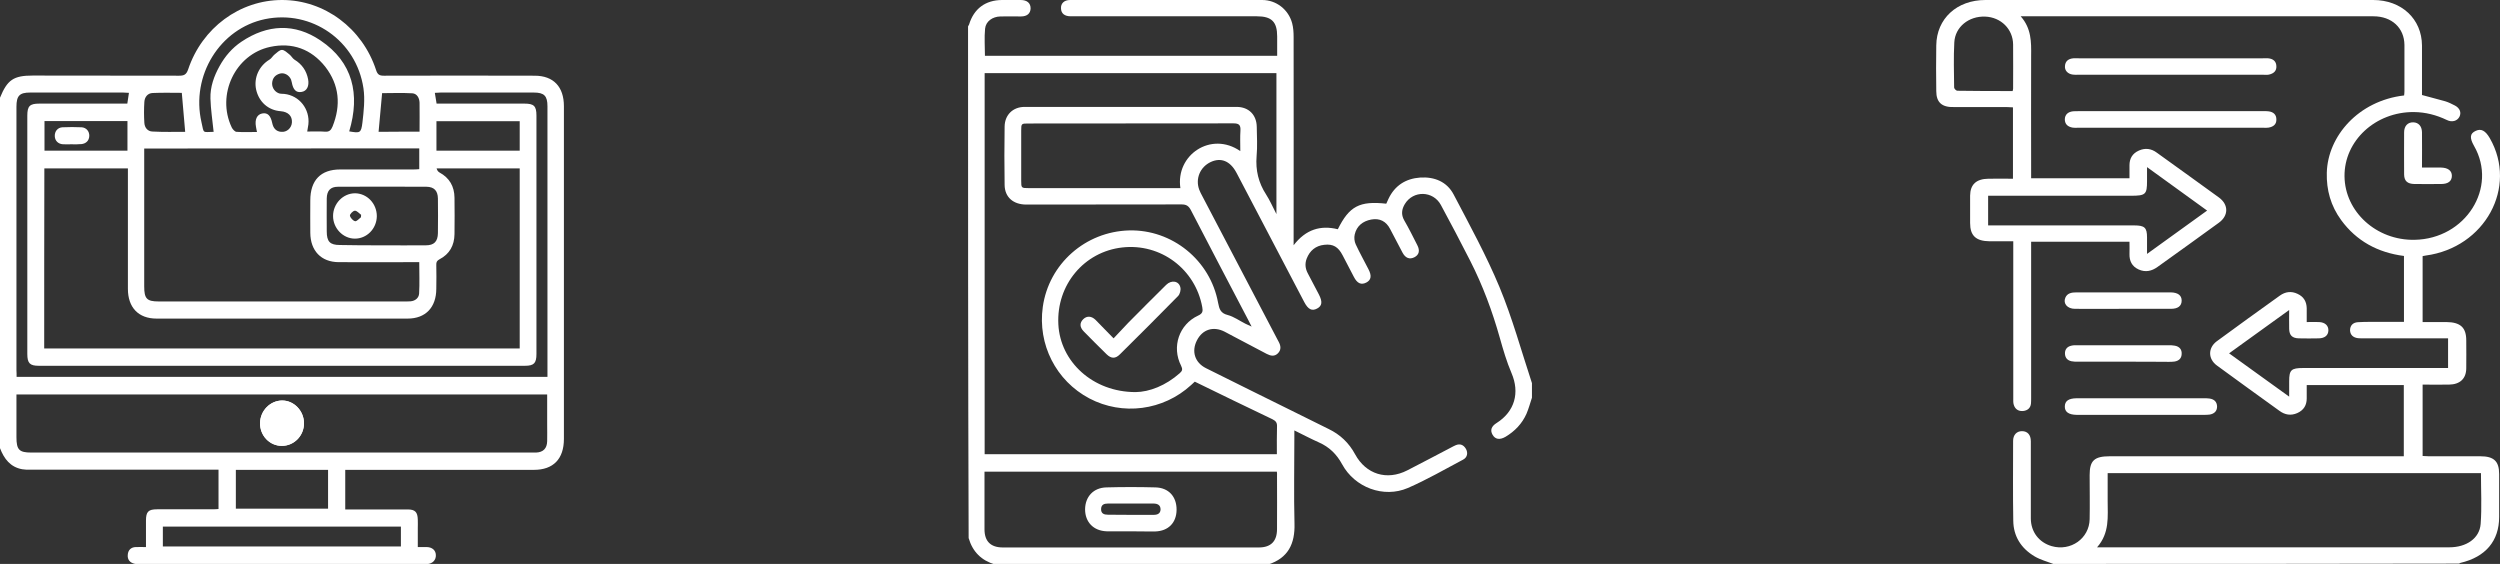
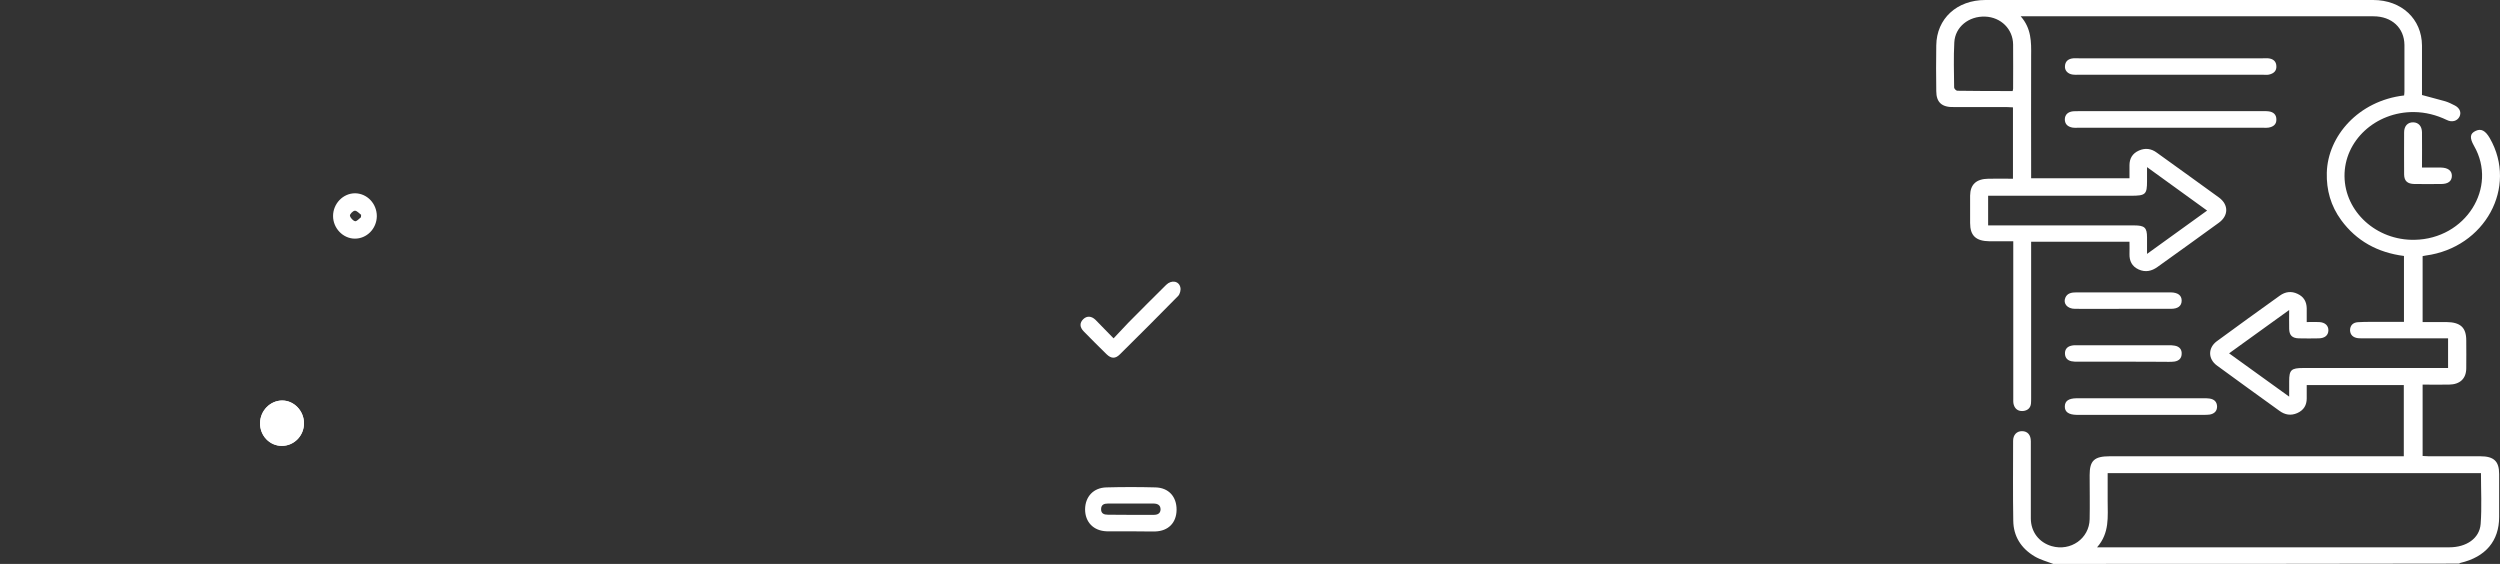
<svg xmlns="http://www.w3.org/2000/svg" width="266" height="60" viewBox="0 0 266 60" fill="none">
  <rect x="0" y="0" width="266" height="60" fill="#333333" stroke="none" />
  <g clip-path="url(#clip0_143_23)">
-     <path d="M0 47.684C0 35.254 0 22.825 0 10.396C0.781 8.491 1.438 8.039 3.484 8.039C8.672 8.039 13.875 8.039 19.062 8.055C19.578 8.055 19.828 7.942 20.016 7.393C21.5 2.954 25.516 0 30.016 0C34.516 0 38.562 3.002 40.016 7.458C40.172 7.942 40.375 8.055 40.844 8.055C46.188 8.039 51.547 8.039 56.891 8.055C58.891 8.055 60 9.233 60 11.299C60 23.099 60 34.899 60 46.699C60 48.83 58.875 49.992 56.812 49.992C50.344 49.992 43.891 49.992 37.422 49.992C37.203 49.992 36.969 49.992 36.734 49.992C36.734 51.429 36.734 52.785 36.734 54.205C36.984 54.205 37.203 54.205 37.422 54.205C39.406 54.205 41.406 54.205 43.391 54.205C44.172 54.205 44.438 54.496 44.453 55.303C44.469 55.609 44.453 55.9 44.453 56.207C44.453 56.868 44.453 57.514 44.453 58.208C44.844 58.208 45.141 58.208 45.422 58.208C45.984 58.224 46.359 58.547 46.375 59.048C46.406 59.564 46.047 59.968 45.469 60.016C45.328 60.032 45.203 60.016 45.062 60.016C35 60.016 24.953 60.016 14.891 60.016C14.703 60.016 14.5 60.032 14.312 59.984C13.828 59.871 13.547 59.548 13.594 59.032C13.625 58.531 13.938 58.224 14.438 58.208C14.781 58.192 15.125 58.208 15.531 58.208C15.531 57.207 15.531 56.303 15.531 55.4C15.531 54.447 15.781 54.189 16.719 54.189C18.688 54.189 20.656 54.189 22.641 54.189C22.844 54.189 23.062 54.173 23.25 54.157C23.25 52.736 23.25 51.364 23.25 49.976C22.969 49.976 22.734 49.976 22.5 49.976C16.062 49.976 9.609 49.976 3.172 49.976C2.906 49.976 2.625 49.976 2.359 49.927C1.109 49.701 0.438 48.83 0 47.684ZM4.703 37.078C21.609 37.078 38.453 37.078 55.297 37.078C55.297 30.67 55.297 24.294 55.297 17.918C52.328 17.918 49.391 17.918 46.453 17.918C46.516 18.144 46.625 18.273 46.766 18.354C47.812 18.919 48.344 19.822 48.359 21.033C48.375 22.325 48.375 23.616 48.359 24.907C48.344 26.118 47.828 27.038 46.766 27.587C46.5 27.732 46.406 27.877 46.422 28.184C46.438 29.023 46.438 29.879 46.422 30.718C46.422 32.704 45.281 33.898 43.375 33.898C34.469 33.898 25.562 33.898 16.656 33.898C14.734 33.898 13.609 32.72 13.609 30.735C13.609 26.683 13.609 22.631 13.609 18.563C13.609 18.354 13.609 18.128 13.609 17.918C10.594 17.918 7.656 17.918 4.719 17.918C4.703 24.326 4.703 30.67 4.703 37.078ZM15.344 15.803C15.344 15.932 15.344 16.158 15.344 16.368C15.344 21.065 15.344 25.763 15.344 30.476C15.344 31.784 15.625 32.074 16.875 32.074C25.625 32.074 34.375 32.074 43.125 32.074C43.312 32.074 43.516 32.074 43.703 32.058C44.188 32.01 44.562 31.703 44.594 31.235C44.656 30.137 44.609 29.04 44.609 27.893C44.328 27.893 44.094 27.893 43.859 27.893C41.25 27.893 38.625 27.91 36.016 27.893C34.172 27.877 33.031 26.683 33.016 24.778C33 23.632 33.016 22.486 33.016 21.324C33.016 19.177 34.125 18.031 36.188 18.031C38.781 18.031 41.375 18.031 43.984 18.031C44.188 18.031 44.406 18.015 44.609 17.998C44.609 17.256 44.609 16.562 44.609 15.787C34.844 15.803 25.125 15.803 15.344 15.803ZM1.75 41.969C1.75 43.535 1.75 45.02 1.75 46.521C1.75 47.861 2.047 48.152 3.328 48.152C21.094 48.152 38.875 48.152 56.641 48.152C56.781 48.152 56.922 48.152 57.047 48.152C57.797 48.119 58.203 47.716 58.219 46.941C58.234 46.36 58.219 45.779 58.219 45.182C58.219 44.116 58.219 43.051 58.219 41.969C39.391 41.969 20.609 41.969 1.75 41.969ZM1.766 40.097C20.609 40.097 39.406 40.097 58.25 40.097C58.25 39.855 58.25 39.661 58.25 39.467C58.25 30.089 58.25 20.71 58.25 11.316C58.25 10.202 57.906 9.847 56.797 9.847C53.5 9.847 50.203 9.847 46.891 9.847C46.688 9.847 46.484 9.863 46.266 9.879C46.328 10.299 46.391 10.621 46.453 11.025C46.688 11.025 46.922 11.025 47.141 11.025C50.031 11.025 52.922 11.025 55.812 11.025C56.812 11.025 57.078 11.283 57.078 12.3C57.078 20.759 57.078 29.201 57.078 37.659C57.078 38.644 56.812 38.919 55.859 38.919C38.609 38.919 21.375 38.919 4.125 38.919C3.172 38.919 2.906 38.644 2.906 37.659C2.906 29.201 2.906 20.759 2.906 12.3C2.906 11.283 3.172 11.025 4.172 11.025C7.062 11.025 9.953 11.025 12.844 11.025C13.078 11.025 13.297 11.025 13.547 11.025C13.609 10.621 13.656 10.266 13.719 9.879C13.484 9.863 13.297 9.847 13.109 9.847C9.812 9.847 6.516 9.847 3.203 9.847C2.078 9.847 1.75 10.186 1.75 11.364C1.75 20.71 1.75 30.04 1.75 39.387C1.766 39.613 1.766 39.839 1.766 40.097ZM27.344 14.044C27.297 13.785 27.25 13.64 27.234 13.479C27.094 12.704 27.344 12.187 27.891 12.074C28.469 11.961 28.797 12.284 28.969 13.107C29.078 13.64 29.375 13.979 29.906 14.027C30.516 14.092 31.031 13.624 31.062 13.011C31.094 12.332 30.656 11.897 29.859 11.832C28.547 11.735 27.547 10.848 27.25 9.524C26.984 8.281 27.562 7.006 28.672 6.344C28.891 6.215 29.016 5.956 29.219 5.795C29.469 5.601 29.734 5.311 30 5.311C30.266 5.311 30.547 5.601 30.797 5.795C31 5.956 31.125 6.215 31.328 6.344C32.125 6.828 32.609 7.522 32.781 8.426C32.922 9.169 32.641 9.701 32.078 9.782C31.516 9.879 31.188 9.556 31.047 8.765C31.031 8.668 31 8.571 30.969 8.475C30.766 7.99 30.25 7.7 29.781 7.829C29.281 7.974 28.984 8.313 28.953 8.862C28.938 9.379 29.297 9.847 29.781 9.96C29.938 9.992 30.094 9.976 30.25 9.992C31.859 10.169 32.984 11.606 32.812 13.236C32.781 13.463 32.734 13.705 32.688 13.995C33.359 13.995 33.984 13.963 34.594 14.011C35.031 14.044 35.219 13.85 35.375 13.479C36.297 11.203 36.109 9.04 34.609 7.103C33.109 5.214 31.094 4.487 28.75 4.988C25.031 5.779 23 10.073 24.656 13.559C24.75 13.753 24.984 14.011 25.156 14.027C25.859 14.076 26.562 14.044 27.344 14.044ZM40.625 26.102C42.188 26.102 43.75 26.118 45.312 26.102C46.188 26.102 46.578 25.698 46.594 24.81C46.609 23.584 46.609 22.341 46.594 21.114C46.578 20.291 46.188 19.887 45.391 19.871C42.25 19.855 39.109 19.855 35.953 19.871C35.156 19.871 34.781 20.291 34.766 21.114C34.75 22.276 34.766 23.454 34.766 24.617C34.766 25.714 35.109 26.069 36.172 26.069C37.656 26.102 39.141 26.102 40.625 26.102ZM17.328 58.144C25.781 58.144 34.219 58.144 42.656 58.144C42.656 57.417 42.656 56.723 42.656 56.029C34.188 56.029 25.766 56.029 17.328 56.029C17.328 56.755 17.328 57.433 17.328 58.144ZM25.094 54.124C28.406 54.124 31.656 54.124 34.906 54.124C34.906 52.72 34.906 51.364 34.906 49.992C31.609 49.992 28.375 49.992 25.094 49.992C25.094 51.396 25.094 52.736 25.094 54.124ZM37.156 13.979C38.312 14.173 38.422 14.173 38.562 13.043C38.703 11.832 38.844 10.573 38.672 9.395C37.922 4.31 33.141 1.017 28.203 2.034C23.391 3.035 20.297 8.039 21.438 13.011C21.719 14.253 21.5 14.044 22.766 14.027C22.797 14.027 22.828 13.995 22.734 14.06C22.609 12.817 22.422 11.638 22.391 10.476C22.359 9.249 22.766 8.103 23.359 7.038C23.938 5.989 24.703 5.101 25.688 4.439C28.453 2.583 31.359 2.437 34.109 4.31C37.531 6.618 38.344 10.008 37.156 13.979ZM55.297 12.898C52.312 12.898 49.375 12.898 46.438 12.898C46.438 13.963 46.438 14.98 46.438 16.029C49.406 16.029 52.328 16.029 55.297 16.029C55.297 14.98 55.297 13.947 55.297 12.898ZM4.734 12.881C4.734 13.979 4.734 15.012 4.734 16.029C7.703 16.029 10.625 16.029 13.562 16.029C13.562 14.964 13.562 13.931 13.562 12.881C10.594 12.881 7.688 12.881 4.734 12.881ZM44.641 14.011C44.641 12.93 44.656 11.929 44.641 10.928C44.625 10.412 44.359 9.96 43.875 9.927C42.781 9.863 41.672 9.911 40.656 9.911C40.531 11.316 40.406 12.655 40.281 14.027C41.703 14.011 43.141 14.011 44.641 14.011ZM19.703 14.027C19.578 12.639 19.469 11.283 19.344 9.879C18.344 9.879 17.297 9.847 16.25 9.895C15.719 9.911 15.391 10.315 15.359 10.848C15.312 11.59 15.312 12.332 15.359 13.075C15.391 13.592 15.719 13.979 16.219 13.995C17.406 14.06 18.594 14.027 19.703 14.027Z" fill="white" />
    <path d="M29.984 47.441C31.281 47.441 32.344 46.376 32.344 45.036C32.344 43.713 31.266 42.599 30 42.615C28.75 42.631 27.687 43.696 27.672 45.004C27.641 46.344 28.687 47.441 29.984 47.441Z" fill="white" />
    <path d="M29.984 47.441C28.687 47.441 27.641 46.344 27.672 45.004C27.687 43.713 28.734 42.631 30 42.615C31.281 42.599 32.344 43.713 32.344 45.036C32.344 46.376 31.281 47.441 29.984 47.441Z" fill="white" />
    <path d="M40.094 23.002C40.078 24.342 39.016 25.408 37.734 25.391C36.484 25.375 35.438 24.278 35.438 22.986C35.438 21.663 36.5 20.565 37.781 20.565C39.062 20.581 40.094 21.663 40.094 23.002ZM38.406 23.115C38.406 23.035 38.422 22.938 38.422 22.857C38.203 22.696 37.969 22.405 37.75 22.421C37.547 22.437 37.203 22.793 37.234 22.954C37.281 23.18 37.562 23.487 37.781 23.535C37.953 23.567 38.203 23.277 38.406 23.115Z" fill="white" />
-     <path d="M7.641 15.351C7.328 15.351 7.016 15.367 6.703 15.351C6.188 15.319 5.844 14.98 5.828 14.479C5.813 13.979 6.125 13.575 6.641 13.543C7.328 13.511 8 13.511 8.688 13.543C9.188 13.575 9.516 13.979 9.5 14.463C9.484 14.964 9.156 15.287 8.641 15.335C8.609 15.335 8.563 15.335 8.531 15.335C8.234 15.367 7.938 15.367 7.641 15.351Z" fill="white" />
  </g>
  <g clip-path="url(#clip1_143_23)">
-     <path d="M163 42.313C162.812 42.875 162.656 43.469 162.422 44.016C161.953 45.078 161.172 45.891 160.172 46.484C159.562 46.828 159.094 46.75 158.813 46.266C158.531 45.781 158.672 45.359 159.25 45C161.172 43.781 161.719 41.781 160.828 39.703C160.313 38.5 159.938 37.219 159.578 35.938C158.781 33.109 157.766 30.375 156.438 27.766C155.422 25.766 154.375 23.781 153.312 21.813C152.484 20.281 150.359 20.235 149.469 21.719C149.141 22.266 149.062 22.828 149.406 23.438C149.906 24.297 150.344 25.188 150.797 26.078C151.109 26.672 150.984 27.125 150.484 27.375C149.984 27.625 149.547 27.469 149.234 26.891C148.781 26.047 148.344 25.203 147.906 24.36C147.484 23.547 146.797 23.188 145.891 23.36C145 23.531 144.344 24.047 144.141 24.953C144.062 25.281 144.109 25.703 144.25 26C144.672 26.906 145.156 27.766 145.609 28.656C145.969 29.344 145.891 29.797 145.375 30.063C144.828 30.344 144.406 30.156 144.047 29.453C143.641 28.688 143.25 27.938 142.859 27.172C142.391 26.266 141.844 25.938 140.906 26.047C139.984 26.141 139.359 26.672 139.031 27.516C138.828 28.047 138.875 28.578 139.156 29.094C139.547 29.828 139.937 30.578 140.328 31.328C140.734 32.109 140.672 32.547 140.141 32.828C139.594 33.125 139.187 32.922 138.781 32.156C136.406 27.61 134.016 23.063 131.641 18.531C131.609 18.469 131.563 18.391 131.531 18.328C130.875 17.125 129.906 16.735 128.828 17.235C127.688 17.766 127.172 19.016 127.594 20.172C127.687 20.406 127.797 20.641 127.922 20.86C130.578 25.938 133.25 31.016 135.906 36.094C135.953 36.188 136 36.266 136.047 36.359C136.281 36.781 136.344 37.219 135.969 37.594C135.609 37.953 135.203 37.875 134.781 37.656C133.625 37.047 132.469 36.438 131.312 35.828C130.969 35.641 130.625 35.469 130.281 35.281C129.094 34.688 127.953 35.047 127.359 36.203C126.75 37.375 127.125 38.578 128.312 39.172C131.469 40.75 134.641 42.313 137.797 43.875C138.984 44.469 140.172 45.063 141.359 45.641C142.594 46.234 143.531 47.125 144.188 48.344C145.344 50.469 147.563 51.156 149.734 50.047C151.297 49.25 152.844 48.422 154.406 47.609C154.562 47.531 154.719 47.438 154.875 47.375C155.344 47.172 155.719 47.328 155.969 47.75C156.219 48.188 156.125 48.672 155.672 48.906C153.719 49.938 151.812 51.047 149.797 51.922C147.219 53.031 144.141 51.875 142.797 49.391C142.219 48.328 141.438 47.563 140.344 47.078C139.5 46.703 138.672 46.266 137.719 45.797C137.719 46.125 137.719 46.344 137.719 46.563C137.719 49.609 137.656 52.656 137.734 55.703C137.797 57.859 137.062 59.375 134.937 60.063C125.25 60.063 115.562 60.063 105.875 60.063C104.422 59.641 103.484 58.703 103.063 57.25C103 39.063 103 20.938 103 2.813C103.031 2.75 103.078 2.688 103.109 2.609C103.625 0.922 104.844 0.016 106.609 0C107.266 0 107.937 0 108.594 0C109.281 0 109.656 0.328 109.656 0.891C109.641 1.438 109.281 1.75 108.625 1.75C107.906 1.75 107.188 1.734 106.453 1.75C105.609 1.766 104.891 2.266 104.813 3.047C104.719 4 104.797 4.984 104.797 5.938C115.156 5.938 125.484 5.938 135.891 5.938C135.891 5.234 135.891 4.563 135.891 3.875C135.891 2.313 135.297 1.734 133.734 1.734C127.141 1.734 120.531 1.734 113.938 1.734C113.266 1.734 112.906 1.438 112.891 0.891C112.859 0.375 113.219 0 113.859 0C120.672 0 127.484 -0.016 134.297 0C135.797 0 137.094 1.016 137.484 2.469C137.609 2.938 137.641 3.438 137.641 3.922C137.656 11.031 137.641 18.141 137.641 25.25C137.641 25.469 137.641 25.703 137.641 26.094C138.937 24.406 140.5 23.938 142.344 24.391C143.563 21.938 144.656 21.36 147.5 21.672C147.578 21.5 147.656 21.328 147.734 21.156C148.406 19.735 149.578 19 151.109 18.891C152.625 18.797 153.953 19.328 154.672 20.703C156.375 23.953 158.141 27.172 159.547 30.547C160.922 33.859 161.875 37.359 163 40.766C163 41.297 163 41.797 163 42.313ZM127.125 40.609C127.016 40.703 126.875 40.844 126.734 40.969C123.766 43.688 119.437 44.25 115.906 42.391C112.359 40.516 110.391 36.641 110.953 32.656C111.594 28.078 115.484 24.641 120.141 24.516C124.719 24.406 128.781 27.688 129.609 32.234C129.734 32.891 129.875 33.328 130.625 33.516C131.281 33.688 131.875 34.125 132.5 34.438C132.688 34.531 132.875 34.609 133.172 34.75C133 34.422 132.906 34.219 132.797 34.016C130.766 30.125 128.719 26.25 126.703 22.344C126.469 21.906 126.219 21.75 125.719 21.75C120.219 21.766 114.703 21.766 109.203 21.766C107.813 21.766 106.906 20.985 106.891 19.672C106.859 17.61 106.859 15.531 106.891 13.469C106.906 12.219 107.781 11.375 109.016 11.375C116.531 11.375 124.047 11.375 131.578 11.375C132.859 11.375 133.703 12.219 133.719 13.5C133.734 14.531 133.797 15.578 133.703 16.61C133.578 18.11 133.906 19.453 134.719 20.703C135.109 21.313 135.406 21.985 135.812 22.781C135.812 17.656 135.812 12.719 135.812 7.781C125.437 7.781 115.109 7.781 104.766 7.781C104.766 21.313 104.766 34.813 104.766 48.328C115.141 48.328 125.469 48.328 135.859 48.328C135.859 47.313 135.844 46.328 135.875 45.359C135.891 44.969 135.734 44.781 135.391 44.609C132.672 43.313 129.937 41.984 127.125 40.609ZM135.859 50.188C125.453 50.188 115.125 50.188 104.75 50.188C104.75 52.266 104.75 54.281 104.75 56.313C104.75 57.594 105.406 58.25 106.703 58.25C115.781 58.25 124.859 58.25 133.938 58.25C135.219 58.25 135.875 57.594 135.875 56.297C135.891 54.406 135.875 52.516 135.875 50.609C135.891 50.484 135.875 50.344 135.859 50.188ZM120.828 41.719C122.297 41.703 124.031 41.031 125.531 39.703C125.812 39.453 125.844 39.281 125.672 38.922C124.641 36.906 125.453 34.516 127.484 33.578C127.969 33.359 128 33.109 127.922 32.688C127.188 28.625 123.5 25.875 119.422 26.328C115.344 26.781 112.391 30.313 112.609 34.516C112.812 38.484 116.266 41.719 120.828 41.719ZM131.969 16.078C131.969 15.281 131.937 14.594 131.984 13.891C132.016 13.297 131.828 13.125 131.234 13.125C123.953 13.141 116.672 13.141 109.391 13.141C108.672 13.141 108.656 13.156 108.656 13.906C108.656 15.688 108.656 17.453 108.656 19.235C108.656 20 108.672 20.016 109.453 20.016C114.625 20.016 119.797 20.016 124.969 20.016C125.172 20.016 125.375 20.016 125.594 20.016C125.063 16.485 128.859 13.922 131.969 16.078Z" fill="white" />
    <path d="M120.266 56.531C119.422 56.531 118.578 56.547 117.75 56.531C116.344 56.484 115.453 55.547 115.453 54.188C115.469 52.844 116.344 51.891 117.719 51.859C119.453 51.812 121.203 51.812 122.938 51.859C124.344 51.891 125.203 52.844 125.188 54.25C125.172 55.625 124.313 56.5 122.922 56.547C122.016 56.562 121.141 56.531 120.266 56.531ZM120.297 54.781C121.109 54.781 121.938 54.781 122.75 54.781C123.141 54.781 123.469 54.656 123.484 54.203C123.484 53.734 123.156 53.578 122.734 53.578C121.109 53.578 119.5 53.578 117.875 53.578C117.484 53.578 117.172 53.688 117.156 54.156C117.141 54.656 117.484 54.766 117.891 54.766C118.703 54.781 119.5 54.781 120.297 54.781Z" fill="white" />
    <path d="M118.484 36C119.047 35.406 119.547 34.859 120.062 34.328C121.391 32.984 122.734 31.64 124.078 30.312C124.641 29.75 125.453 29.89 125.594 30.594C125.656 30.859 125.547 31.281 125.359 31.484C123.312 33.578 121.234 35.641 119.156 37.703C118.672 38.187 118.234 38.172 117.734 37.687C116.922 36.891 116.125 36.094 115.328 35.281C114.859 34.812 114.859 34.344 115.266 33.953C115.641 33.594 116.125 33.609 116.562 34.031C117.187 34.656 117.781 35.297 118.484 36Z" fill="white" />
  </g>
  <path d="M218.468 60C217.812 59.75 217.106 59.562 216.517 59.219C215.02 58.344 214.229 57.031 214.212 55.406C214.162 52.578 214.195 49.75 214.195 46.906C214.195 46.266 214.582 45.875 215.137 45.875C215.726 45.875 216.08 46.266 216.08 46.953C216.08 49.688 216.08 52.422 216.08 55.156C216.08 56.594 216.954 57.719 218.3 58.109C220.319 58.688 222.304 57.297 222.338 55.234C222.371 53.672 222.338 52.109 222.338 50.547C222.338 49.016 222.826 48.547 224.474 48.547C234.635 48.547 244.779 48.547 254.94 48.547C255.21 48.547 255.479 48.547 255.765 48.547C255.765 45.984 255.765 43.5 255.765 40.969C252.333 40.969 248.918 40.969 245.435 40.969C245.435 41.469 245.435 41.922 245.435 42.391C245.435 43.094 245.133 43.641 244.426 43.953C243.753 44.25 243.114 44.141 242.542 43.719C240.321 42.109 238.084 40.516 235.88 38.891C234.921 38.188 234.921 37.016 235.863 36.312C238.084 34.672 240.338 33.062 242.576 31.453C243.164 31.031 243.804 30.953 244.46 31.266C245.133 31.578 245.419 32.109 245.435 32.797C245.435 33.266 245.435 33.719 245.435 34.266C245.907 34.266 246.327 34.25 246.748 34.266C247.404 34.297 247.757 34.656 247.74 35.172C247.723 35.672 247.37 35.984 246.731 36C246.024 36.016 245.301 36.016 244.594 36C243.888 35.984 243.585 35.672 243.568 35C243.551 34.375 243.568 33.75 243.568 32.984C241.398 34.547 239.329 36.047 237.175 37.594C239.312 39.125 241.381 40.625 243.568 42.203C243.568 41.562 243.568 41.062 243.568 40.562C243.568 39.359 243.787 39.156 245.065 39.156C249.944 39.156 254.823 39.156 259.701 39.156C259.954 39.156 260.189 39.156 260.475 39.156C260.475 38.094 260.475 37.078 260.475 36C260.206 36 259.954 36 259.718 36C256.993 36 254.251 36 251.525 36C251.323 36 251.105 36 250.903 35.984C250.365 35.922 250.062 35.625 250.045 35.141C250.045 34.641 250.348 34.312 250.886 34.281C251.71 34.234 252.518 34.25 253.342 34.25C254.133 34.25 254.94 34.25 255.782 34.25C255.782 31.906 255.782 29.594 255.782 27.234C252.972 26.875 250.718 25.625 249.103 23.422C247.993 21.906 247.522 20.219 247.572 18.375C247.673 14.484 250.937 10.719 255.798 10.156C255.815 10.016 255.832 9.859 255.832 9.703C255.832 8.062 255.832 6.422 255.832 4.781C255.815 2.969 254.486 1.734 252.535 1.734C246.226 1.734 239.918 1.734 233.609 1.734C227.687 1.734 221.749 1.734 215.827 1.734C215.608 1.734 215.373 1.734 215.003 1.734C216.147 3.031 216.13 4.469 216.113 5.922C216.096 10.016 216.113 14.125 216.113 18.219C216.113 18.453 216.113 18.688 216.113 18.969C219.596 18.969 223.044 18.969 226.577 18.969C226.577 18.5 226.577 18.031 226.577 17.578C226.577 16.875 226.88 16.328 227.586 16.016C228.259 15.719 228.899 15.812 229.471 16.234C231.674 17.828 233.895 19.406 236.099 21.016C237.142 21.781 237.125 22.953 236.082 23.703C233.912 25.281 231.742 26.844 229.555 28.406C228.949 28.844 228.276 29 227.553 28.672C226.829 28.344 226.56 27.75 226.577 27.031C226.594 26.609 226.577 26.188 226.577 25.719C223.078 25.719 219.646 25.719 216.113 25.719C216.113 25.969 216.113 26.188 216.113 26.422C216.113 31.734 216.113 37.047 216.113 42.359C216.113 42.547 216.113 42.75 216.096 42.938C216.046 43.422 215.726 43.688 215.238 43.734C214.734 43.766 214.397 43.516 214.263 43.062C214.195 42.844 214.212 42.594 214.212 42.359C214.212 37.047 214.212 31.734 214.212 26.422C214.212 26.188 214.212 25.969 214.212 25.672C213.321 25.672 212.513 25.672 211.689 25.672C210.242 25.656 209.62 25.078 209.62 23.734C209.62 22.766 209.62 21.781 209.62 20.812C209.636 19.625 210.276 19.031 211.571 19.016C212.429 19 213.287 19.016 214.179 19.016C214.179 16.453 214.179 13.969 214.179 11.422C213.926 11.406 213.707 11.391 213.489 11.391C211.638 11.391 209.788 11.391 207.937 11.391C206.608 11.438 206.019 10.891 206.019 9.688C206.003 8.062 205.986 6.453 206.019 4.828C206.053 1.984 208.206 0 211.251 0C224.996 0 238.757 0 252.501 0C255.529 0 257.683 2.016 257.699 4.844C257.699 6.594 257.699 8.359 257.699 10.109C258.541 10.344 259.365 10.547 260.189 10.781C260.542 10.891 260.879 11.062 261.215 11.234C261.737 11.516 261.905 11.984 261.686 12.422C261.451 12.875 260.896 13.047 260.341 12.766C259.23 12.234 258.086 11.938 256.841 11.922C252.753 11.891 249.423 14.969 249.456 18.75C249.49 22.531 252.854 25.594 256.909 25.516C262.342 25.422 265.791 19.969 263.234 15.516C262.746 14.656 262.797 14.203 263.419 13.922C263.991 13.656 264.445 13.891 264.916 14.703C267.911 19.922 264.395 26.344 258.103 27.188C258.002 27.203 257.901 27.219 257.767 27.25C257.767 29.578 257.767 31.891 257.767 34.266C258.625 34.266 259.466 34.266 260.29 34.266C261.787 34.281 262.41 34.844 262.41 36.219C262.41 37.219 262.427 38.219 262.41 39.203C262.393 40.297 261.737 40.906 260.576 40.922C259.651 40.938 258.726 40.922 257.767 40.922C257.767 43.469 257.767 45.953 257.767 48.516C257.985 48.531 258.204 48.547 258.423 48.547C260.256 48.547 262.073 48.547 263.907 48.547C265.354 48.547 265.909 49.078 265.909 50.438C265.909 51.953 265.909 53.484 265.909 55C265.909 57.562 264.462 59.266 261.787 59.891C261.737 59.906 261.686 59.953 261.636 59.969C247.236 60 232.852 60 218.468 60ZM263.974 50.344C250.735 50.344 237.529 50.344 224.255 50.344C224.255 51.359 224.255 52.328 224.255 53.297C224.255 54.984 224.474 56.703 223.128 58.234C224.878 58.234 226.476 58.234 228.057 58.234C238.908 58.234 249.759 58.234 260.61 58.234C262.41 58.234 263.823 57.297 263.941 55.75C264.075 53.969 263.974 52.172 263.974 50.344ZM228.444 17.781C228.444 18.375 228.444 18.828 228.444 19.266C228.444 20.688 228.293 20.828 226.728 20.828C221.917 20.828 217.106 20.828 212.294 20.828C212.042 20.828 211.807 20.828 211.537 20.828C211.537 21.906 211.537 22.922 211.537 23.984C211.823 23.984 212.076 23.984 212.328 23.984C217.24 23.984 222.169 23.984 227.082 23.984C228.192 23.984 228.444 24.219 228.444 25.266C228.444 25.797 228.444 26.344 228.444 27.016C230.631 25.438 232.701 23.938 234.837 22.406C232.684 20.844 230.631 19.359 228.444 17.781ZM214.145 9.688C214.179 9.531 214.195 9.484 214.195 9.422C214.195 7.859 214.212 6.297 214.195 4.734C214.179 3.094 212.9 1.828 211.218 1.766C209.485 1.703 208.021 2.859 207.937 4.516C207.853 6.109 207.904 7.719 207.92 9.312C207.92 9.438 208.139 9.656 208.257 9.656C210.208 9.688 212.16 9.688 214.145 9.688Z" fill="white" />
  <path d="M230.985 6.203C234.248 6.203 237.495 6.203 240.759 6.203C240.944 6.203 241.146 6.188 241.331 6.203C241.869 6.25 242.189 6.531 242.206 7.031C242.239 7.547 241.92 7.828 241.415 7.938C241.213 7.984 240.994 7.953 240.792 7.953C234.231 7.953 227.687 7.953 221.126 7.953C220.941 7.953 220.739 7.969 220.554 7.938C220.016 7.875 219.663 7.5 219.713 7.016C219.747 6.516 220.067 6.25 220.605 6.203C220.79 6.188 220.975 6.203 221.177 6.203C224.441 6.203 227.704 6.203 230.985 6.203Z" fill="white" />
  <path d="M230.951 11.828C234.232 11.828 237.512 11.828 240.792 11.828C240.978 11.828 241.179 11.812 241.364 11.844C241.886 11.906 242.206 12.188 242.206 12.703C242.222 13.219 241.903 13.484 241.381 13.578C241.213 13.609 241.045 13.594 240.877 13.594C234.265 13.594 227.637 13.594 221.026 13.594C220.857 13.594 220.689 13.609 220.521 13.578C219.999 13.484 219.697 13.203 219.697 12.688C219.713 12.188 220.033 11.906 220.555 11.844C220.74 11.828 220.925 11.828 221.126 11.828C224.407 11.828 227.687 11.828 230.951 11.828Z" fill="white" />
  <path d="M227.872 42.375C230.076 42.375 232.28 42.375 234.484 42.375C234.686 42.375 234.904 42.375 235.106 42.406C235.611 42.484 235.88 42.766 235.897 43.25C235.897 43.719 235.628 44.016 235.123 44.109C234.904 44.141 234.669 44.141 234.433 44.141C230.009 44.141 225.568 44.141 221.143 44.141C221.076 44.141 221.026 44.141 220.958 44.141C220.1 44.125 219.68 43.828 219.697 43.234C219.713 42.656 220.1 42.391 220.941 42.375C223.246 42.375 225.551 42.375 227.872 42.375Z" fill="white" />
  <path d="M225.87 32.859C224.171 32.859 222.472 32.875 220.773 32.859C219.966 32.859 219.495 32.297 219.747 31.688C219.949 31.188 220.42 31.109 220.941 31.109C223.835 31.109 226.728 31.109 229.639 31.109C230.076 31.109 230.514 31.109 230.968 31.109C231.725 31.125 232.129 31.422 232.129 31.984C232.129 32.547 231.742 32.859 230.985 32.859C229.269 32.859 227.57 32.859 225.87 32.859Z" fill="white" />
  <path d="M225.938 38.484C224.323 38.484 222.708 38.484 221.093 38.484C220.857 38.484 220.622 38.484 220.403 38.437C219.966 38.343 219.73 38.062 219.713 37.64C219.696 37.203 219.915 36.89 220.386 36.781C220.622 36.718 220.891 36.734 221.143 36.734C224.34 36.734 227.519 36.734 230.715 36.734C230.951 36.734 231.187 36.734 231.405 36.781C231.91 36.875 232.162 37.203 232.129 37.672C232.112 38.125 231.843 38.39 231.372 38.468C231.17 38.5 230.951 38.5 230.749 38.5C229.117 38.484 227.536 38.484 225.938 38.484Z" fill="white" />
  <path d="M257.699 17.828C258.423 17.828 259.079 17.828 259.718 17.828C260.458 17.844 260.879 18.156 260.879 18.703C260.879 19.266 260.492 19.578 259.735 19.578C258.793 19.578 257.851 19.594 256.892 19.578C256.152 19.562 255.815 19.266 255.798 18.578C255.782 17.078 255.798 15.578 255.798 14.078C255.798 13.406 256.185 13 256.774 13.016C257.329 13.031 257.683 13.422 257.699 14.062C257.716 15.297 257.699 16.516 257.699 17.828Z" fill="white" />
  <defs>
    <clipPath id="clip0_143_23">
      <rect width="60" height="60" fill="white" />
    </clipPath>
    <clipPath id="clip1_143_23">
      <rect width="60" height="60" fill="white" transform="translate(103)" />
    </clipPath>
  </defs>
</svg>